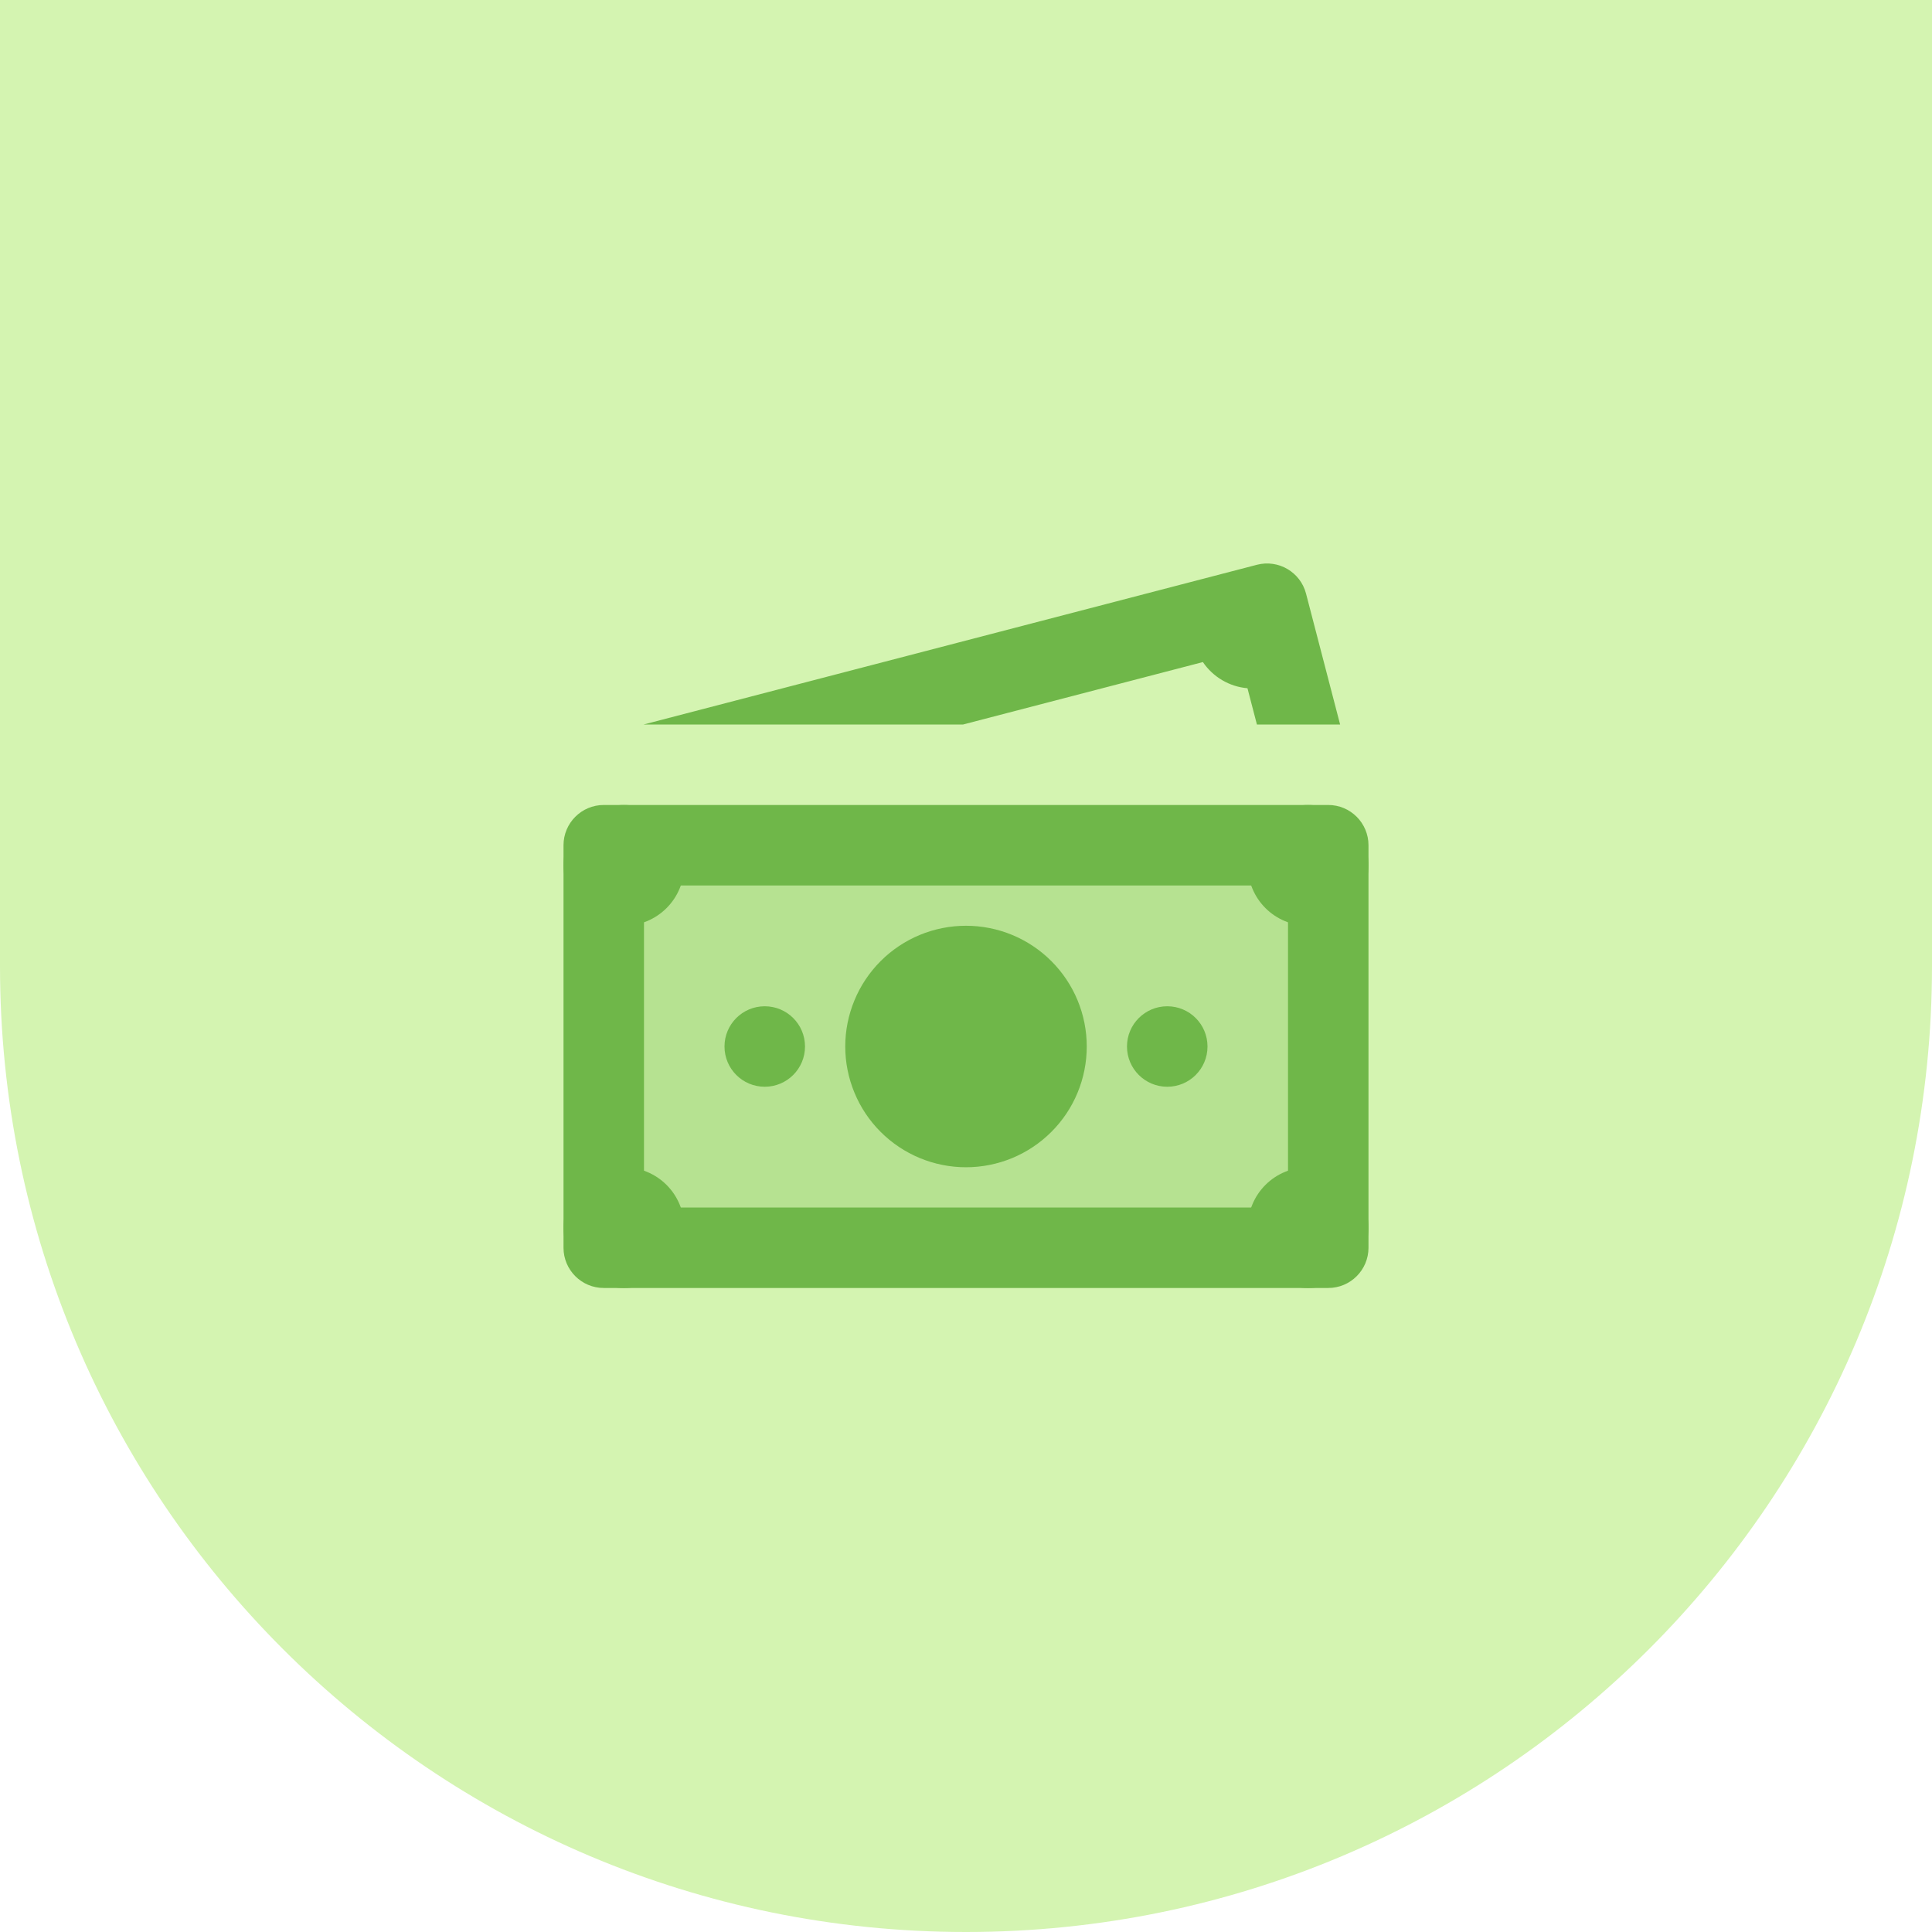
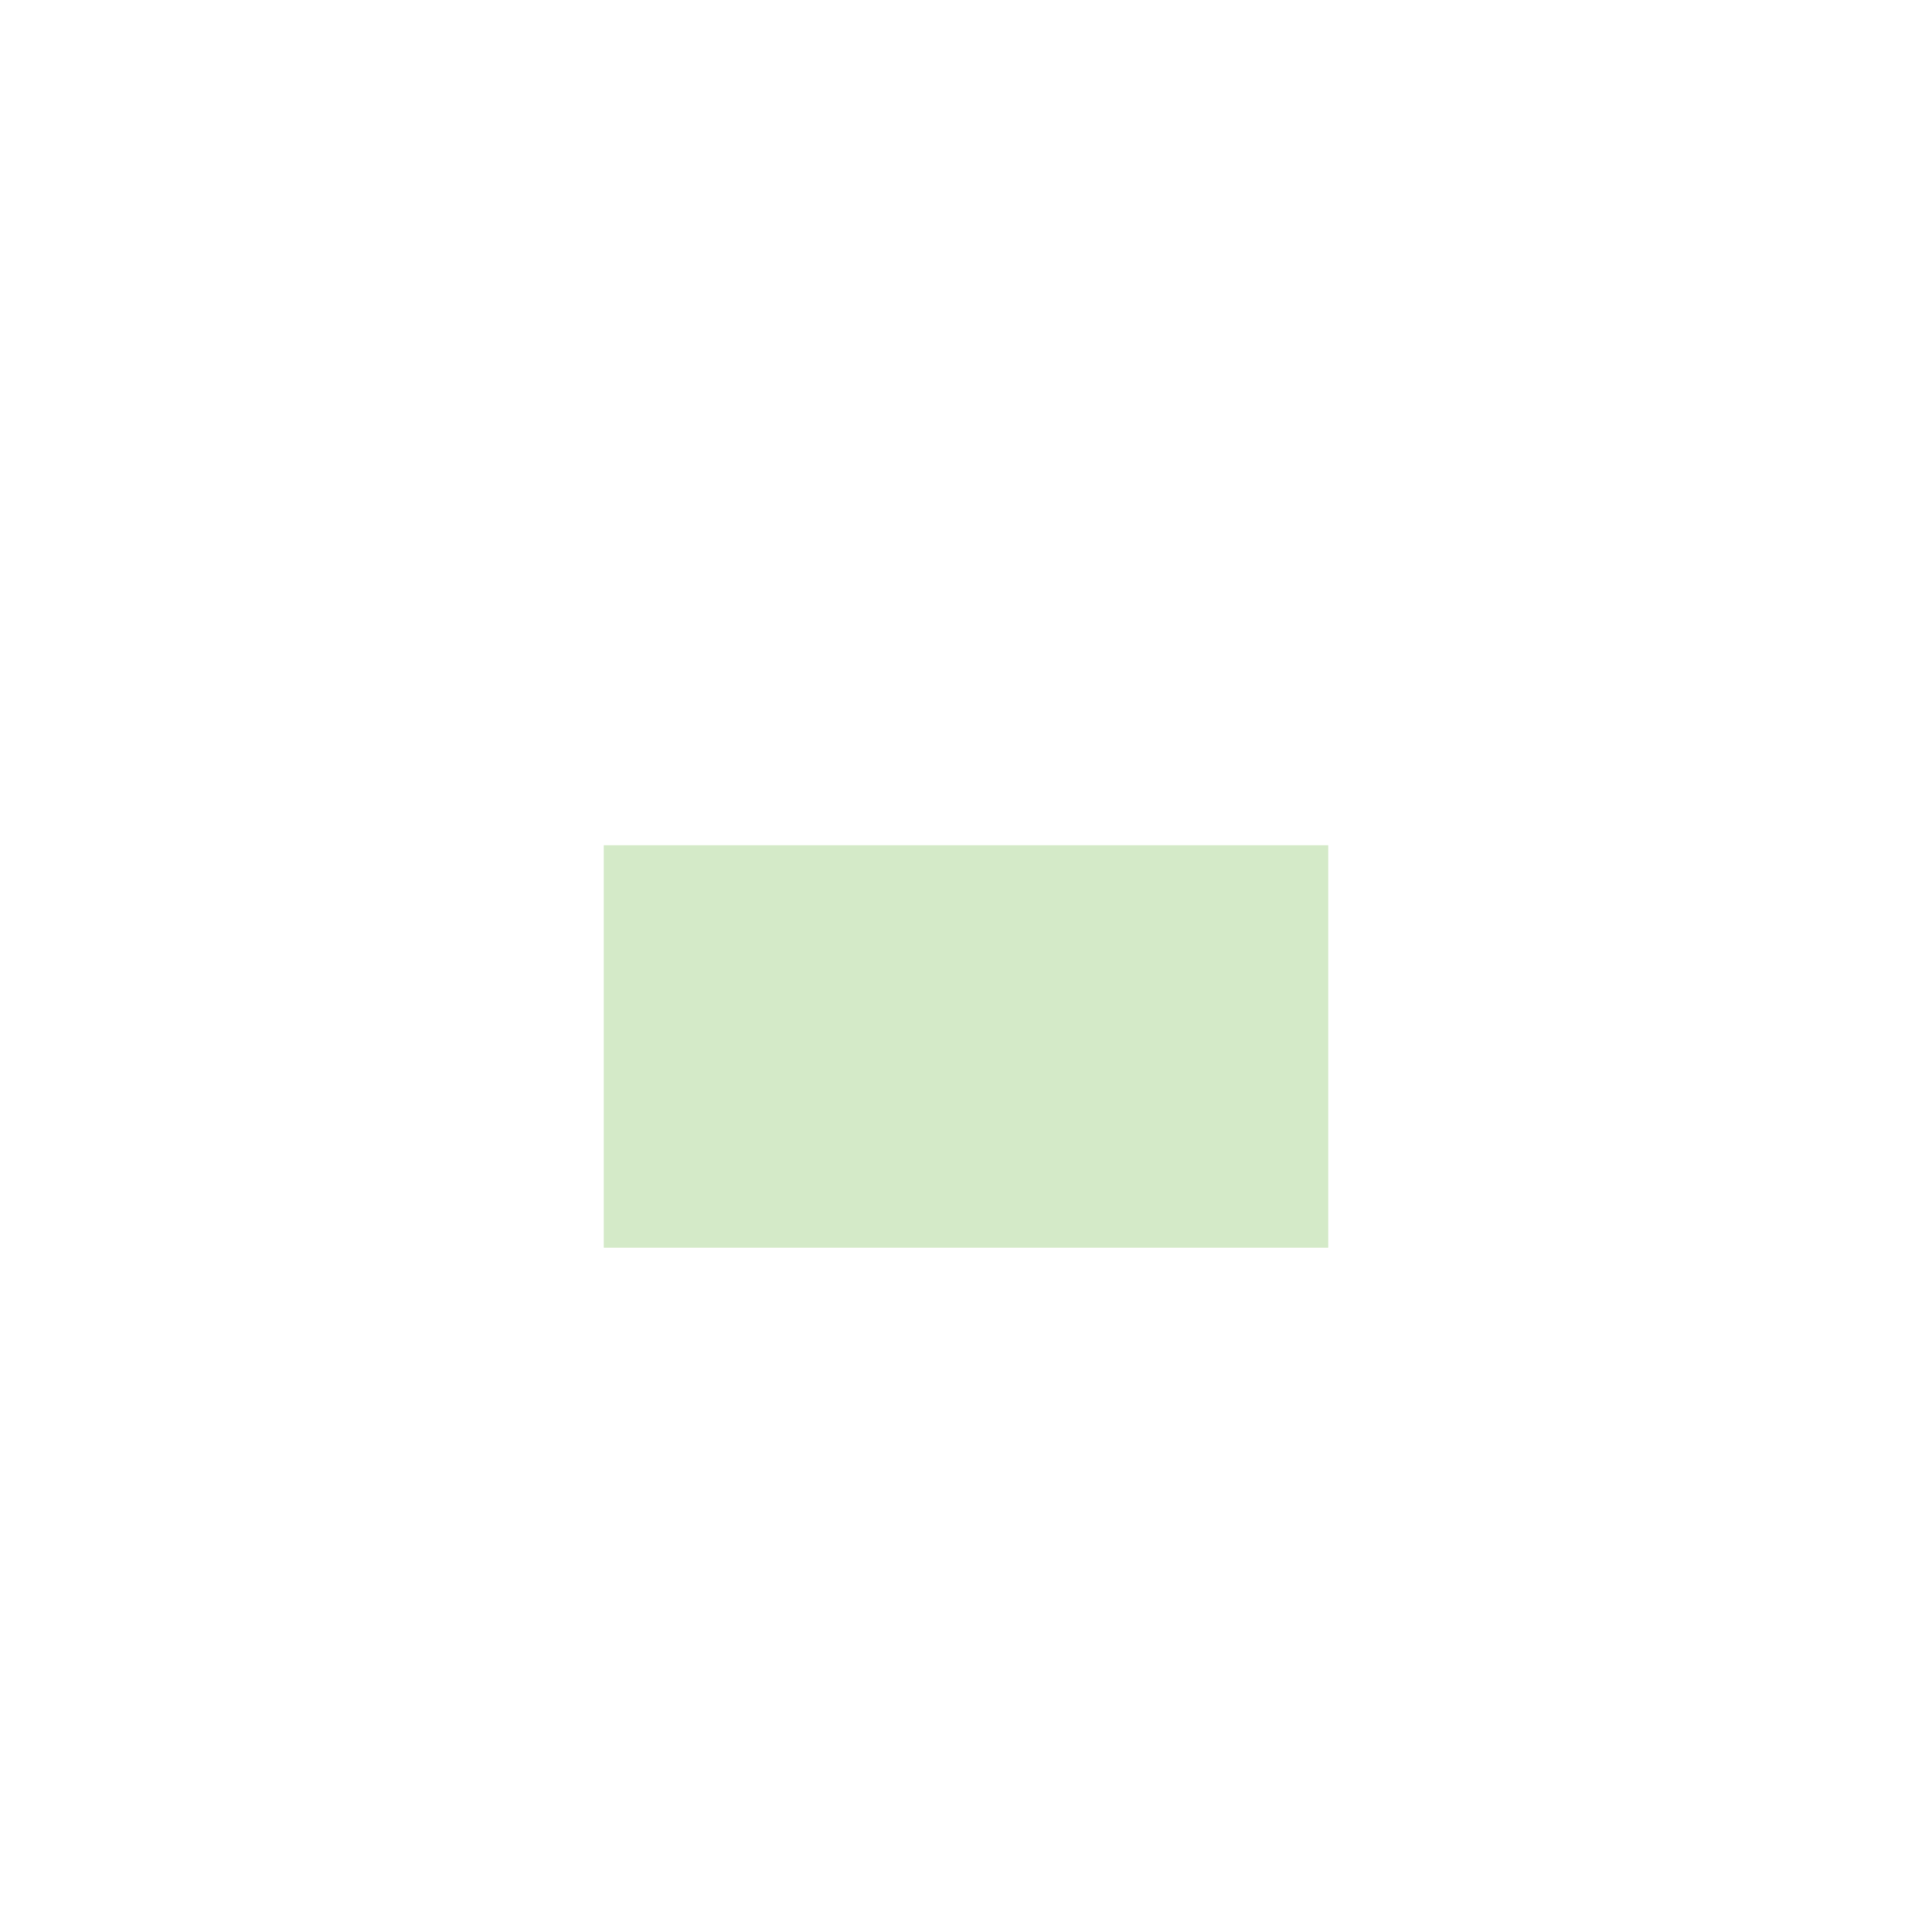
<svg xmlns="http://www.w3.org/2000/svg" width="64" height="64" viewBox="0 0 64 64" fill="none">
-   <path d="M0 0H64V32C64 49.673 49.673 64 32 64C14.327 64 0 49.673 0 32V0Z" fill="#D4F4B1" />
  <path opacity="0.3" d="M20 28H44V41.333H20V28Z" fill="#6FB749" />
-   <path d="M26.667 34.667C26.667 33.929 26.069 33.334 25.333 33.334C24.597 33.334 24 33.929 24 34.667C24 35.404 24.597 36 25.333 36C26.069 36 26.667 35.404 26.667 34.667ZM40 34.667C40 33.929 39.403 33.334 38.667 33.334C37.931 33.334 37.333 33.929 37.333 34.667C37.333 35.404 37.931 36 38.667 36C39.403 36 40 35.404 40 34.667Z" fill="#6FB749" />
-   <path d="M44 42.666H20C19.264 42.666 18.667 42.069 18.667 41.333V28C18.667 27.264 19.264 26.666 20 26.666H44C44.736 26.666 45.333 27.264 45.333 28V41.333C45.333 42.069 44.736 42.666 44 42.666ZM21.333 40H42.667V29.333H21.333V40Z" fill="#6FB749" />
-   <path d="M43.333 26.667C42.803 26.667 42.294 26.877 41.919 27.252C41.544 27.627 41.333 28.136 41.333 28.667C41.333 29.197 41.544 29.706 41.919 30.081C42.294 30.456 42.803 30.667 43.333 30.667C43.864 30.667 44.373 30.456 44.748 30.081C45.123 29.706 45.333 29.197 45.333 28.667C45.333 28.136 45.123 27.627 44.748 27.252C44.373 26.877 43.864 26.667 43.333 26.667ZM43.333 38.667C42.803 38.667 42.294 38.877 41.919 39.252C41.544 39.627 41.333 40.136 41.333 40.667C41.333 41.197 41.544 41.706 41.919 42.081C42.294 42.456 42.803 42.667 43.333 42.667C43.864 42.667 44.373 42.456 44.748 42.081C45.123 41.706 45.333 41.197 45.333 40.667C45.333 40.136 45.123 39.627 44.748 39.252C44.373 38.877 43.864 38.667 43.333 38.667ZM20.667 26.667C20.136 26.667 19.628 26.877 19.253 27.252C18.878 27.627 18.667 28.136 18.667 28.667C18.667 29.197 18.878 29.706 19.253 30.081C19.628 30.456 20.136 30.667 20.667 30.667C21.197 30.667 21.706 30.456 22.081 30.081C22.456 29.706 22.667 29.197 22.667 28.667C22.667 28.136 22.456 27.627 22.081 27.252C21.706 26.877 21.197 26.667 20.667 26.667ZM20.667 38.667C20.136 38.667 19.628 38.877 19.253 39.252C18.878 39.627 18.667 40.136 18.667 40.667C18.667 41.197 18.878 41.706 19.253 42.081C19.628 42.456 20.136 42.667 20.667 42.667C21.197 42.667 21.706 42.456 22.081 42.081C22.456 41.706 22.667 41.197 22.667 40.667C22.667 40.136 22.456 39.627 22.081 39.252C21.706 38.877 21.197 38.667 20.667 38.667ZM32 30.667C31.475 30.667 30.955 30.77 30.469 30.971C29.984 31.172 29.543 31.467 29.172 31.838C28.8 32.21 28.506 32.651 28.305 33.136C28.104 33.621 28 34.141 28 34.667C28 35.192 28.104 35.712 28.305 36.197C28.506 36.683 28.8 37.124 29.172 37.495C29.543 37.866 29.984 38.161 30.469 38.362C30.955 38.563 31.475 38.667 32 38.667C32.525 38.667 33.045 38.563 33.531 38.362C34.016 38.161 34.457 37.866 34.828 37.495C35.2 37.124 35.495 36.683 35.696 36.197C35.897 35.712 36 35.192 36 34.667C36 34.141 35.897 33.621 35.696 33.136C35.495 32.651 35.2 32.21 34.828 31.838C34.457 31.467 34.016 31.172 33.531 30.971C33.045 30.77 32.525 30.667 32 30.667ZM31.903 24L39.847 21.932C40.184 22.428 40.725 22.747 41.324 22.799L41.637 24H44.393L43.264 19.664C43.079 18.952 42.351 18.524 41.637 18.709L21.32 24H31.903Z" fill="#6FB749" />
</svg>